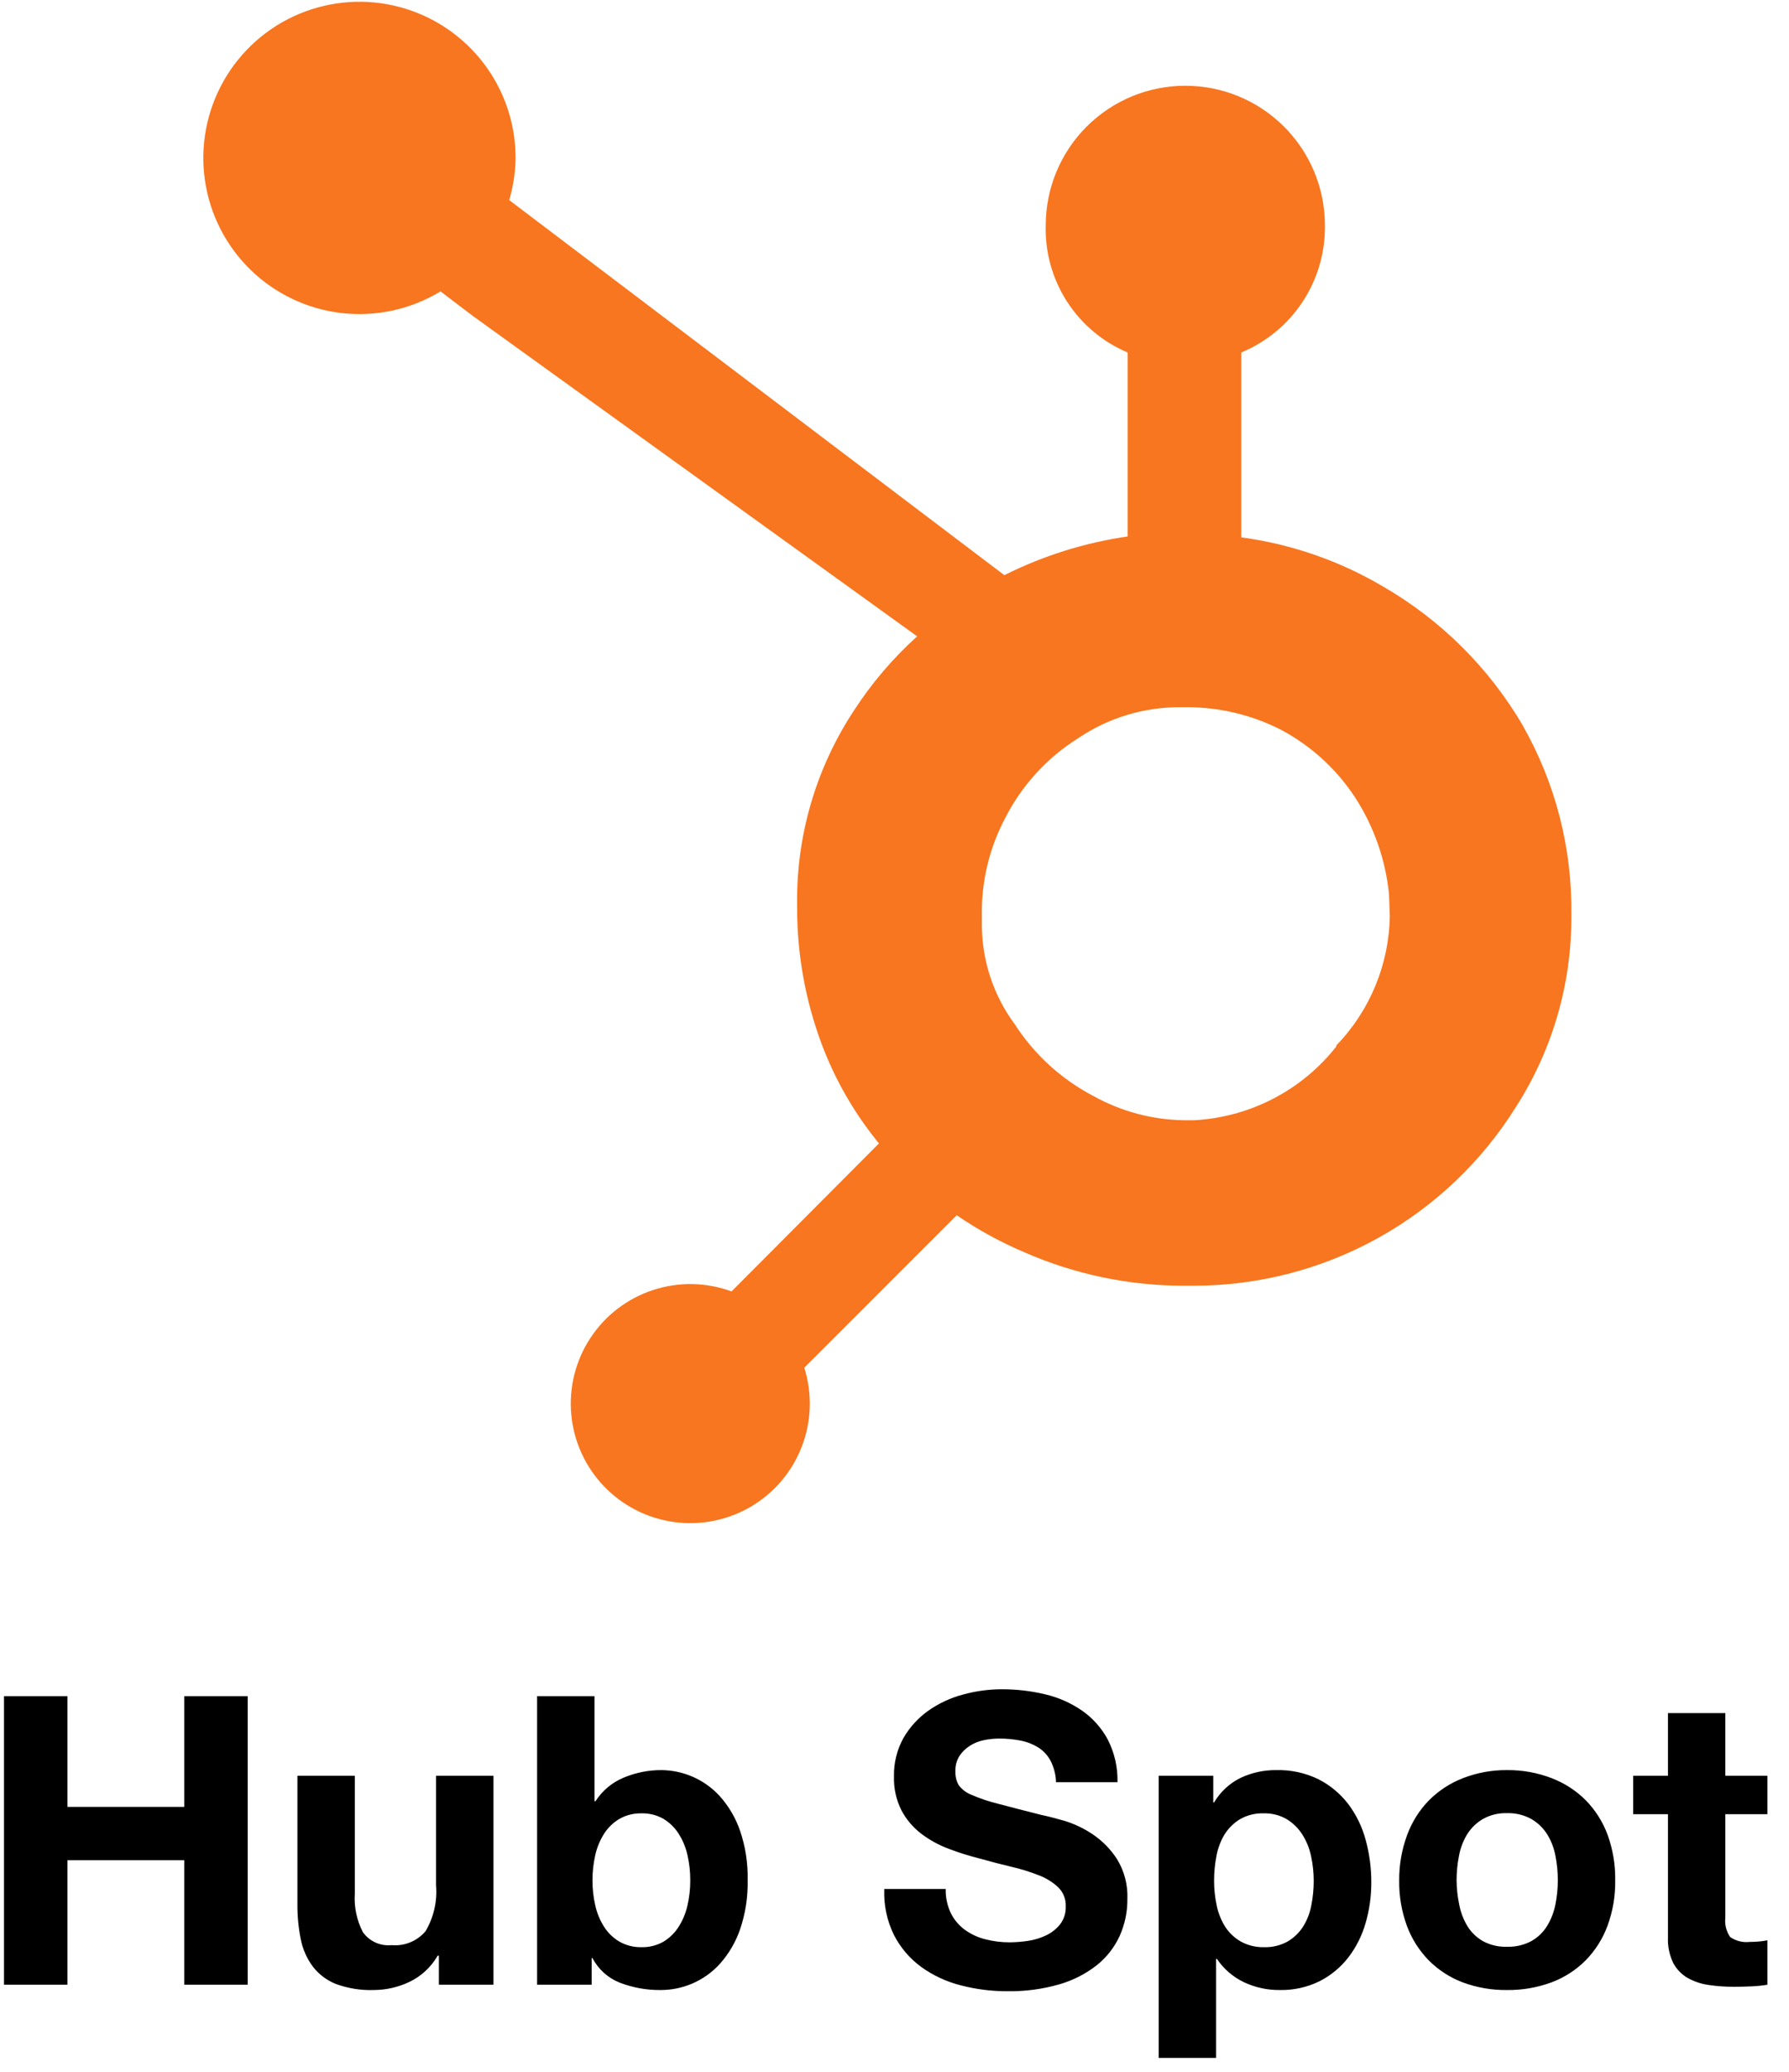
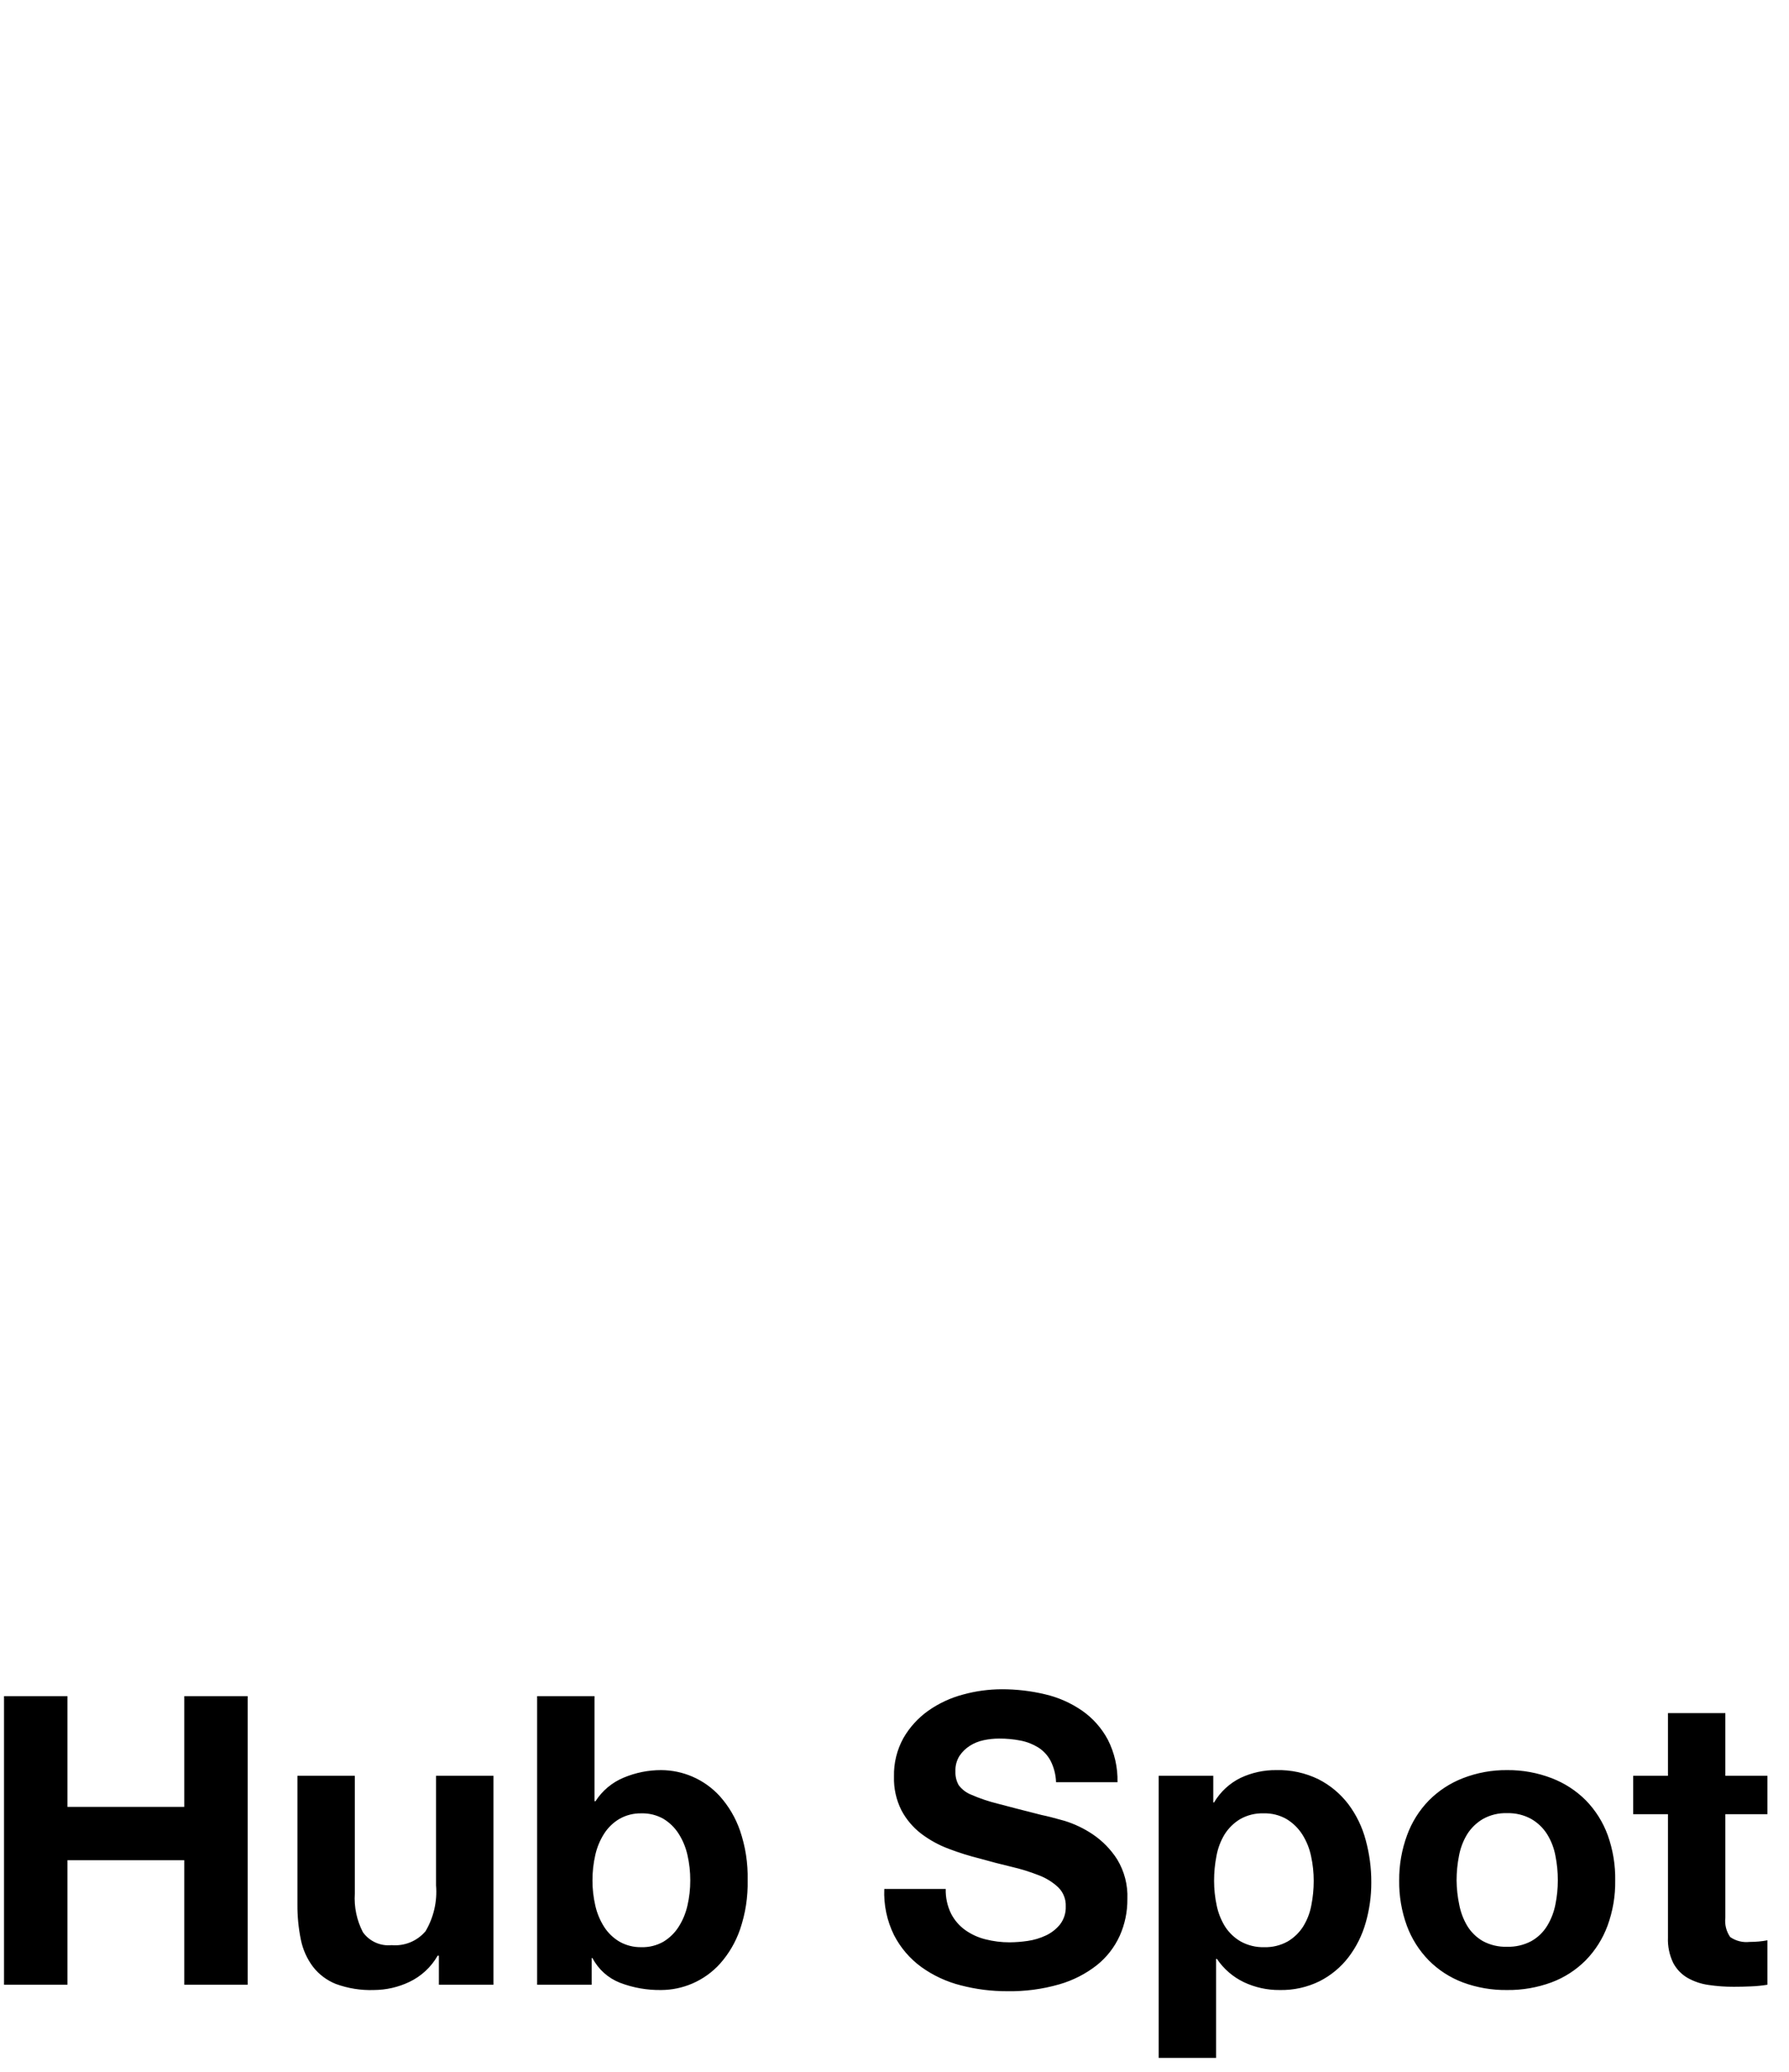
<svg xmlns="http://www.w3.org/2000/svg" width="76" height="88" viewBox="0 0 76 88" fill="none">
-   <path d="M64.7 30.829C63.265 28.373 61.214 26.334 58.751 24.91C56.904 23.819 54.857 23.11 52.731 22.824V14.971C53.796 14.53 54.703 13.78 55.337 12.818C55.971 11.855 56.301 10.725 56.285 9.573C56.285 8 55.661 6.491 54.548 5.379C53.436 4.267 51.928 3.642 50.355 3.642C48.782 3.642 47.274 4.267 46.161 5.379C45.049 6.491 44.425 8 44.425 9.573C44.393 10.718 44.708 11.847 45.329 12.81C45.949 13.773 46.847 14.527 47.903 14.971V22.787C46.081 23.05 44.313 23.605 42.666 24.43L21.633 8.5C21.798 7.935 21.889 7.351 21.903 6.762C21.915 5.293 21.439 3.862 20.55 2.693C19.661 1.524 18.409 0.683 16.99 0.302C15.572 -0.079 14.067 0.022 12.712 0.589C11.357 1.155 10.228 2.156 9.503 3.433C8.778 4.71 8.497 6.192 8.704 7.646C8.912 9.1 9.596 10.444 10.65 11.467C11.704 12.49 13.067 13.134 14.527 13.299C15.986 13.464 17.459 13.139 18.714 12.377L20.088 13.421L38.963 27.029C37.939 27.951 37.041 29.004 36.291 30.159C34.744 32.497 33.901 35.23 33.863 38.033V38.624C33.869 40.567 34.218 42.493 34.894 44.314C35.469 45.857 36.295 47.294 37.34 48.567L31.077 54.853C30 54.457 28.822 54.438 27.733 54.797C26.644 55.157 25.709 55.874 25.08 56.833C24.451 57.792 24.165 58.935 24.268 60.078C24.372 61.219 24.859 62.293 25.651 63.123C26.442 63.952 27.492 64.49 28.628 64.647C29.763 64.805 30.919 64.573 31.907 63.99C32.894 63.407 33.655 62.506 34.065 61.436C34.476 60.365 34.512 59.187 34.167 58.093L40.644 51.617C41.548 52.238 42.513 52.766 43.523 53.193C45.647 54.124 47.941 54.607 50.261 54.611H50.703C53.448 54.613 56.148 53.914 58.548 52.581C60.947 51.248 62.967 49.324 64.415 46.993C65.946 44.597 66.758 41.812 66.754 38.969V38.818C66.788 36.018 66.077 33.26 64.694 30.826L64.7 30.829ZM56.79 44.422C56.065 45.352 55.148 46.115 54.102 46.66C53.056 47.205 51.905 47.519 50.728 47.582H50.295C48.954 47.562 47.639 47.212 46.466 46.562C45.101 45.852 43.944 44.798 43.109 43.505C42.218 42.301 41.728 40.846 41.712 39.347V38.904C41.684 37.461 42.022 36.035 42.696 34.759C43.406 33.357 44.487 32.176 45.82 31.344C47.1 30.483 48.61 30.028 50.152 30.039H50.307C51.719 30.02 53.115 30.341 54.376 30.975C55.673 31.656 56.774 32.657 57.575 33.883C58.368 35.113 58.859 36.513 59.007 37.968L59.041 38.889C59.014 40.962 58.192 42.946 56.744 44.431L56.79 44.422Z" fill="#F8761F" />
  <path d="M0.17 72.043V84.302H2.866V79.014H7.828V84.302H10.523V72.043H7.828V76.748H2.866V72.043H0.17ZM20.963 84.302V75.426H18.524V80.079C18.581 80.759 18.425 81.44 18.078 82.028C17.903 82.235 17.68 82.397 17.429 82.5C17.178 82.603 16.906 82.644 16.636 82.62C16.402 82.644 16.166 82.606 15.952 82.509C15.738 82.413 15.553 82.261 15.417 82.07C15.155 81.566 15.036 80.998 15.073 80.431V75.426H12.635V80.886C12.631 81.39 12.68 81.894 12.781 82.388C12.865 82.805 13.041 83.198 13.296 83.538C13.549 83.864 13.884 84.115 14.266 84.268C14.783 84.457 15.331 84.545 15.88 84.526C16.403 84.524 16.919 84.407 17.391 84.182C17.896 83.941 18.316 83.552 18.593 83.066H18.645V84.302H20.963ZM29.324 79.873C29.325 80.231 29.285 80.588 29.204 80.937C29.132 81.26 29.005 81.568 28.826 81.847C28.663 82.103 28.442 82.317 28.183 82.474C27.898 82.635 27.574 82.716 27.247 82.706C26.922 82.713 26.602 82.633 26.32 82.474C26.056 82.319 25.832 82.104 25.667 81.847C25.489 81.568 25.361 81.26 25.289 80.937C25.209 80.588 25.168 80.231 25.169 79.873C25.168 79.509 25.208 79.146 25.289 78.791C25.361 78.468 25.489 78.16 25.667 77.881C25.832 77.624 26.056 77.409 26.32 77.254C26.602 77.095 26.922 77.015 27.247 77.022C27.574 77.013 27.898 77.093 28.183 77.254C28.442 77.411 28.663 77.626 28.826 77.881C29.005 78.16 29.132 78.468 29.204 78.791C29.285 79.146 29.326 79.509 29.324 79.873ZM22.817 72.043V84.302H25.135V83.169H25.169C25.419 83.648 25.834 84.02 26.337 84.217C26.895 84.431 27.49 84.535 28.088 84.526C28.543 84.524 28.992 84.431 29.41 84.251C29.858 84.058 30.259 83.772 30.586 83.41C30.962 82.987 31.251 82.494 31.436 81.959C31.668 81.282 31.778 80.57 31.762 79.856C31.778 79.141 31.668 78.429 31.436 77.752C31.251 77.217 30.962 76.724 30.586 76.301C30.259 75.939 29.858 75.653 29.41 75.46C28.992 75.281 28.543 75.187 28.088 75.185C27.543 75.184 27.003 75.293 26.5 75.503C26.006 75.706 25.586 76.057 25.298 76.507H25.255V72.043H22.817ZM40.176 80.233H37.566C37.537 80.91 37.679 81.583 37.978 82.191C38.253 82.727 38.65 83.192 39.137 83.547C39.643 83.911 40.214 84.176 40.819 84.328C41.461 84.495 42.122 84.579 42.785 84.577C43.534 84.59 44.281 84.492 45 84.285C45.58 84.119 46.123 83.842 46.597 83.47C47.014 83.137 47.346 82.71 47.567 82.225C47.787 81.734 47.898 81.201 47.893 80.662C47.918 80.068 47.766 79.479 47.456 78.971C47.188 78.553 46.837 78.194 46.425 77.915C46.055 77.666 45.65 77.472 45.224 77.34C44.8 77.22 44.474 77.137 44.245 77.091C43.478 76.897 42.857 76.736 42.382 76.61C42 76.516 41.626 76.39 41.266 76.233C41.05 76.149 40.863 76.006 40.725 75.821C40.626 75.642 40.579 75.44 40.588 75.237C40.578 75.007 40.638 74.78 40.759 74.584C40.874 74.412 41.023 74.266 41.197 74.155C41.378 74.039 41.579 73.958 41.789 73.915C42.004 73.869 42.223 73.846 42.442 73.846C42.75 73.844 43.058 73.873 43.361 73.932C43.625 73.983 43.878 74.082 44.108 74.224C44.328 74.364 44.508 74.56 44.631 74.79C44.774 75.073 44.853 75.384 44.863 75.7H47.473C47.489 75.072 47.347 74.449 47.061 73.889C46.799 73.4 46.426 72.979 45.97 72.661C45.495 72.333 44.962 72.097 44.399 71.966C43.798 71.822 43.181 71.75 42.562 71.751C42.005 71.752 41.451 71.827 40.914 71.975C40.385 72.114 39.885 72.347 39.437 72.661C39.006 72.967 38.645 73.362 38.381 73.82C38.103 74.321 37.964 74.887 37.978 75.46C37.963 75.957 38.072 76.45 38.295 76.894C38.499 77.279 38.783 77.615 39.128 77.881C39.484 78.151 39.877 78.368 40.296 78.525C40.733 78.692 41.181 78.832 41.635 78.945C42.081 79.071 42.522 79.186 42.957 79.289C43.355 79.38 43.745 79.501 44.125 79.65C44.433 79.765 44.716 79.94 44.957 80.165C45.063 80.27 45.147 80.396 45.201 80.535C45.256 80.674 45.281 80.822 45.275 80.972C45.286 81.246 45.201 81.517 45.035 81.736C44.873 81.937 44.667 82.099 44.434 82.208C44.189 82.323 43.929 82.402 43.661 82.44C43.405 82.478 43.147 82.498 42.888 82.5C42.541 82.501 42.195 82.457 41.858 82.371C41.55 82.294 41.259 82.16 41 81.976C40.751 81.797 40.548 81.561 40.407 81.289C40.245 80.961 40.166 80.599 40.176 80.233ZM53.705 82.706C53.358 82.716 53.014 82.633 52.709 82.465C52.442 82.312 52.216 82.097 52.048 81.839C51.875 81.562 51.753 81.257 51.688 80.937C51.614 80.593 51.576 80.242 51.576 79.89C51.575 79.532 51.61 79.176 51.679 78.825C51.737 78.504 51.854 78.195 52.023 77.915C52.188 77.653 52.411 77.433 52.675 77.272C52.98 77.097 53.328 77.01 53.68 77.022C54.026 77.011 54.368 77.098 54.667 77.272C54.934 77.436 55.16 77.659 55.328 77.924C55.505 78.206 55.63 78.517 55.697 78.843C55.772 79.187 55.809 79.538 55.809 79.89C55.809 80.242 55.775 80.592 55.706 80.937C55.646 81.257 55.527 81.563 55.354 81.839C55.188 82.096 54.965 82.31 54.701 82.465C54.397 82.633 54.053 82.717 53.705 82.706ZM49.224 75.426V87.41H51.662V83.204H51.697C51.982 83.629 52.377 83.969 52.838 84.191C53.313 84.416 53.833 84.531 54.358 84.526C54.949 84.54 55.536 84.41 56.066 84.148C56.542 83.905 56.959 83.559 57.285 83.135C57.618 82.699 57.865 82.204 58.015 81.675C58.176 81.118 58.257 80.539 58.255 79.959C58.258 79.347 58.177 78.737 58.015 78.147C57.869 77.598 57.618 77.082 57.277 76.628C56.942 76.19 56.514 75.832 56.023 75.58C55.463 75.304 54.845 75.169 54.221 75.185C53.699 75.179 53.182 75.291 52.709 75.512C52.237 75.742 51.843 76.106 51.576 76.559H51.542V75.426H49.224ZM61.878 79.873C61.878 79.521 61.912 79.17 61.981 78.825C62.039 78.504 62.156 78.195 62.325 77.915C62.492 77.647 62.722 77.424 62.994 77.263C63.308 77.087 63.665 77.001 64.025 77.014C64.384 77.003 64.74 77.089 65.055 77.263C65.326 77.421 65.556 77.641 65.724 77.907C65.897 78.186 66.016 78.494 66.076 78.817C66.145 79.162 66.18 79.512 66.179 79.864C66.179 80.21 66.145 80.555 66.076 80.894C66.014 81.216 65.895 81.524 65.724 81.804C65.559 82.072 65.329 82.294 65.055 82.448C64.738 82.617 64.383 82.699 64.025 82.689C63.666 82.701 63.31 82.618 62.994 82.448C62.724 82.292 62.496 82.071 62.333 81.804C62.166 81.524 62.05 81.216 61.99 80.894C61.919 80.558 61.882 80.216 61.878 79.873ZM59.44 79.873C59.431 80.528 59.541 81.18 59.766 81.796C59.969 82.345 60.285 82.845 60.694 83.264C61.102 83.675 61.594 83.994 62.136 84.2C62.74 84.425 63.38 84.535 64.025 84.526C64.669 84.534 65.309 84.423 65.913 84.2C66.459 83.996 66.953 83.677 67.364 83.264C67.773 82.845 68.088 82.345 68.291 81.796C68.516 81.18 68.627 80.528 68.617 79.873C68.628 79.218 68.52 78.566 68.3 77.95C68.099 77.397 67.782 76.894 67.373 76.473C66.961 76.059 66.466 75.738 65.922 75.529C65.319 75.297 64.679 75.18 64.033 75.185C63.387 75.178 62.746 75.295 62.144 75.529C61.603 75.739 61.111 76.061 60.702 76.473C60.292 76.894 59.976 77.397 59.775 77.95C59.548 78.565 59.435 79.217 59.44 79.873ZM73.296 75.426V72.764H70.858V75.426H69.381V77.057H70.858V82.294C70.842 82.667 70.919 83.039 71.081 83.375C71.221 83.64 71.432 83.86 71.691 84.011C71.967 84.166 72.27 84.268 72.584 84.311C72.939 84.364 73.298 84.39 73.657 84.388C73.897 84.388 74.143 84.383 74.395 84.371C74.625 84.362 74.854 84.339 75.082 84.302V82.414C74.963 82.437 74.842 82.455 74.721 82.465C74.595 82.477 74.464 82.483 74.326 82.483C74.036 82.516 73.743 82.443 73.502 82.276C73.335 82.036 73.262 81.743 73.296 81.452V77.057H75.082V75.426H73.296Z" fill="black" />
</svg>